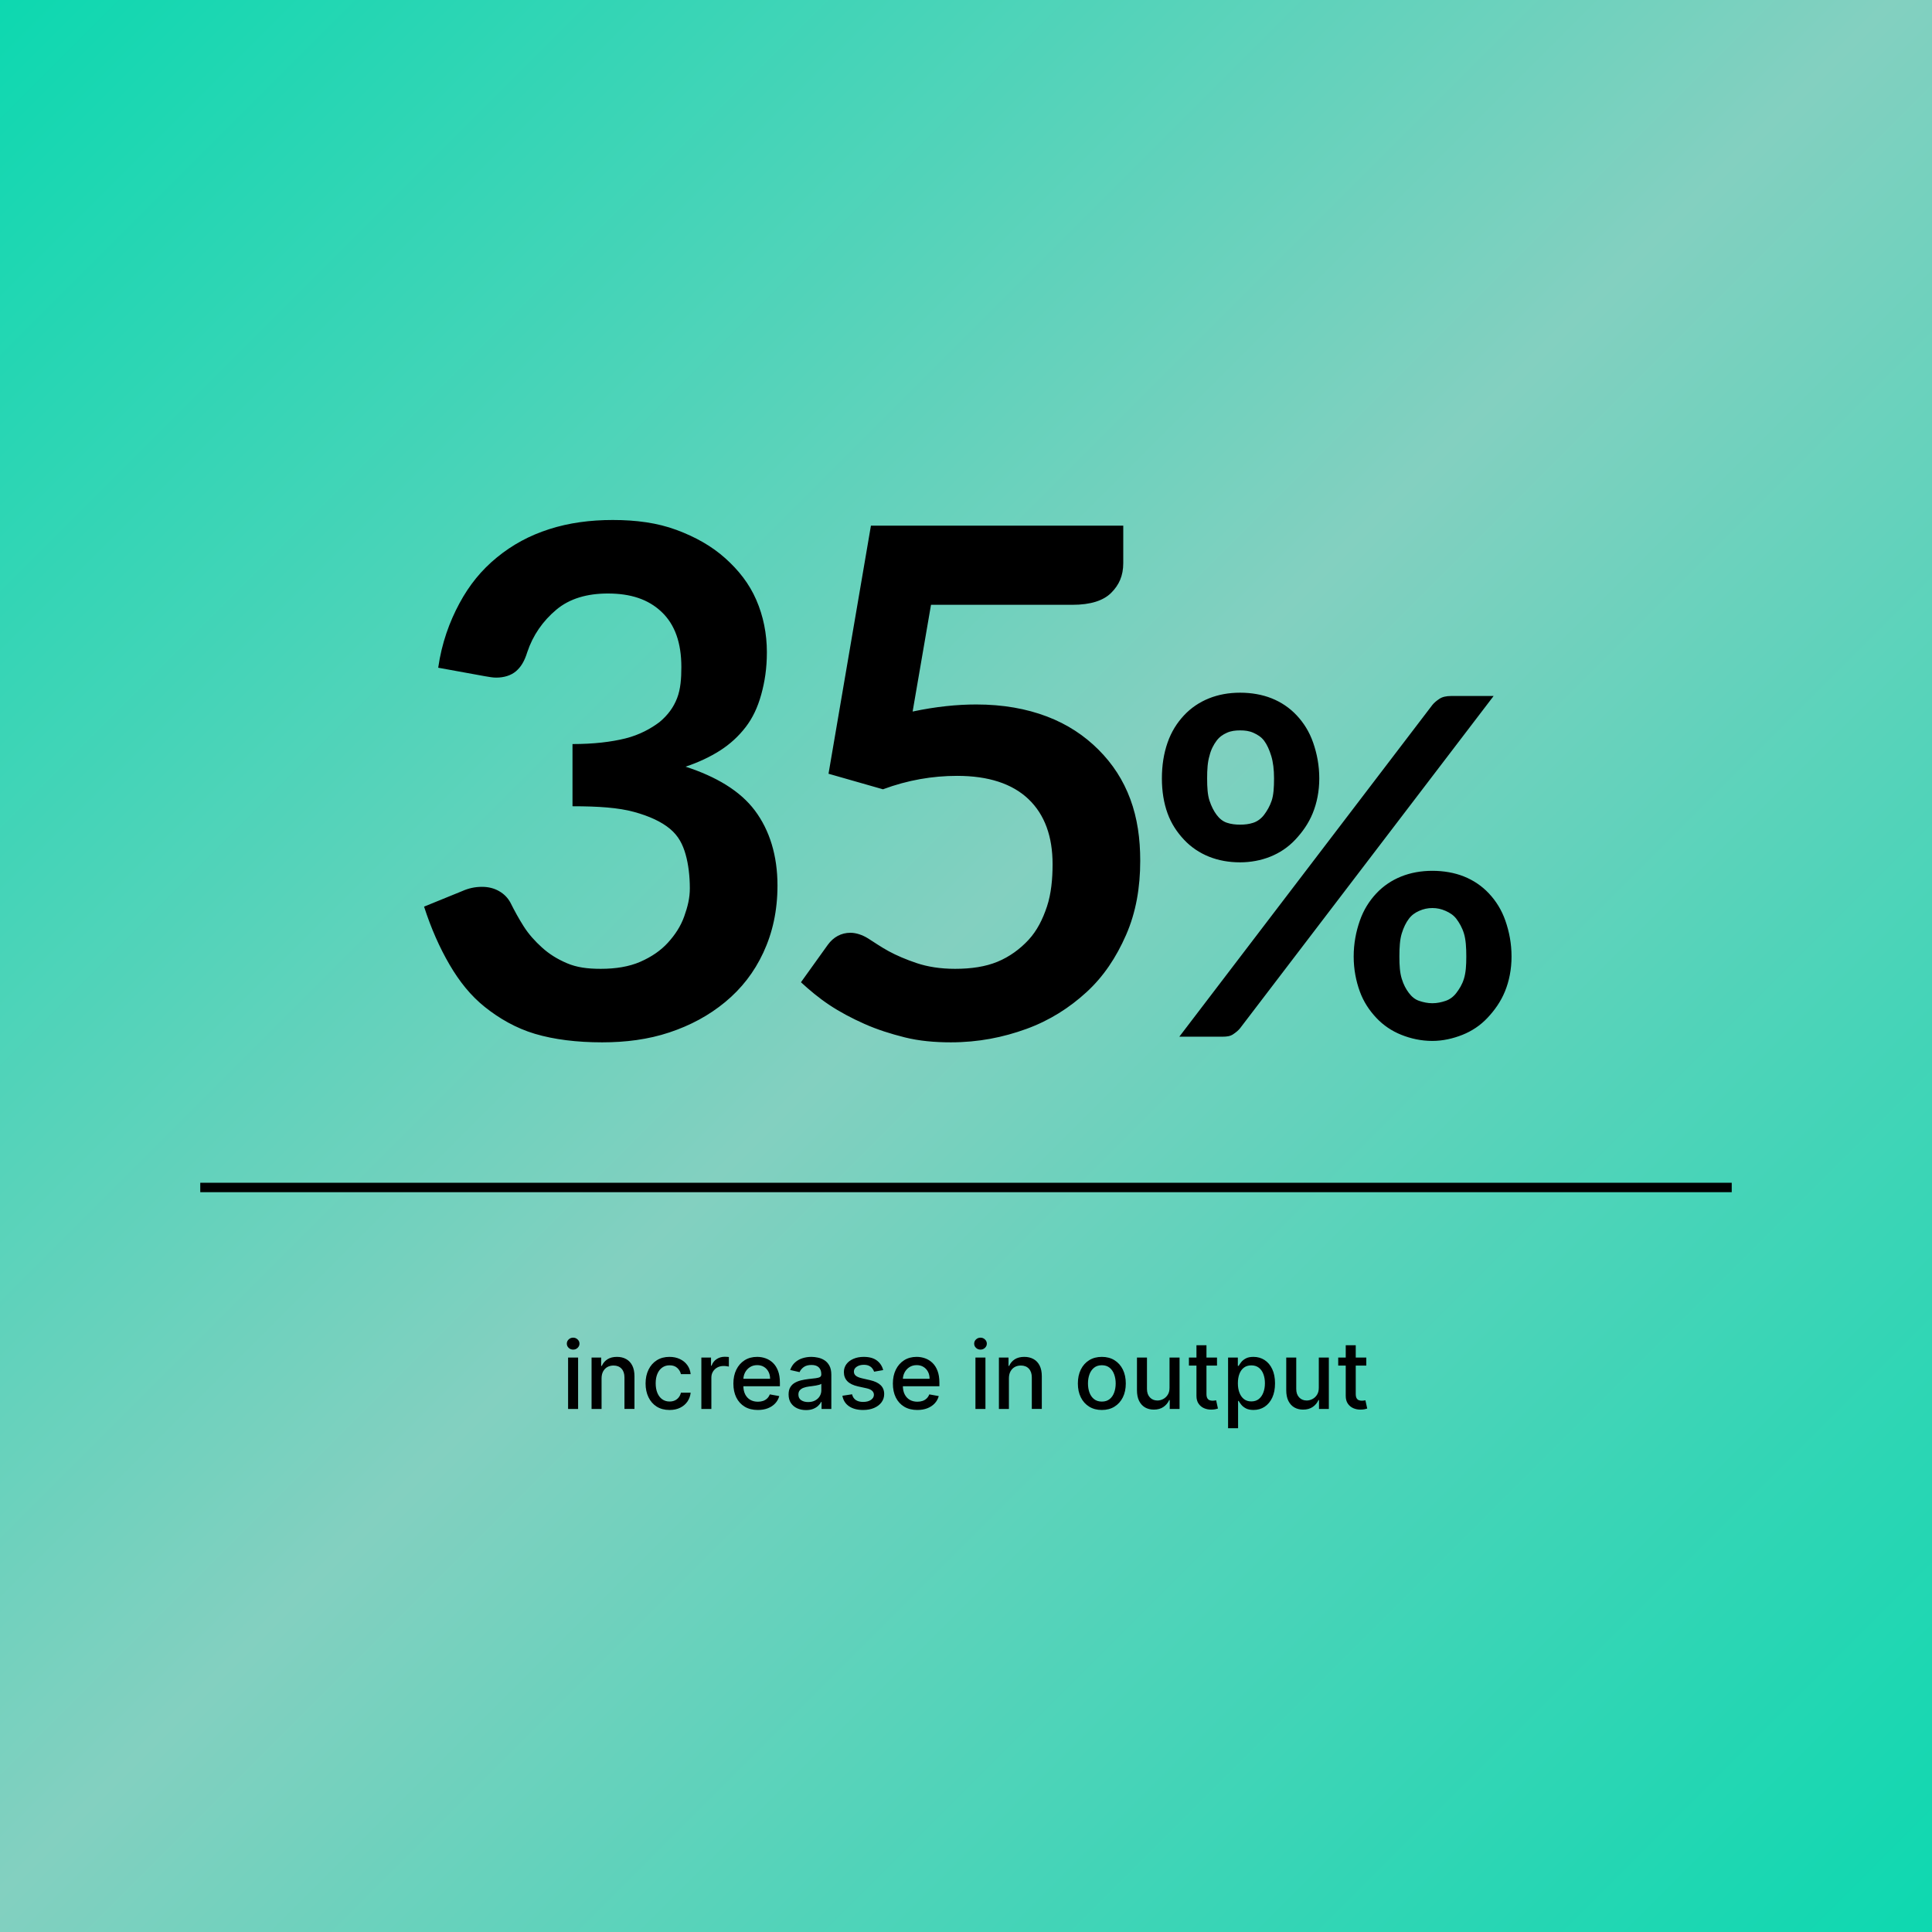
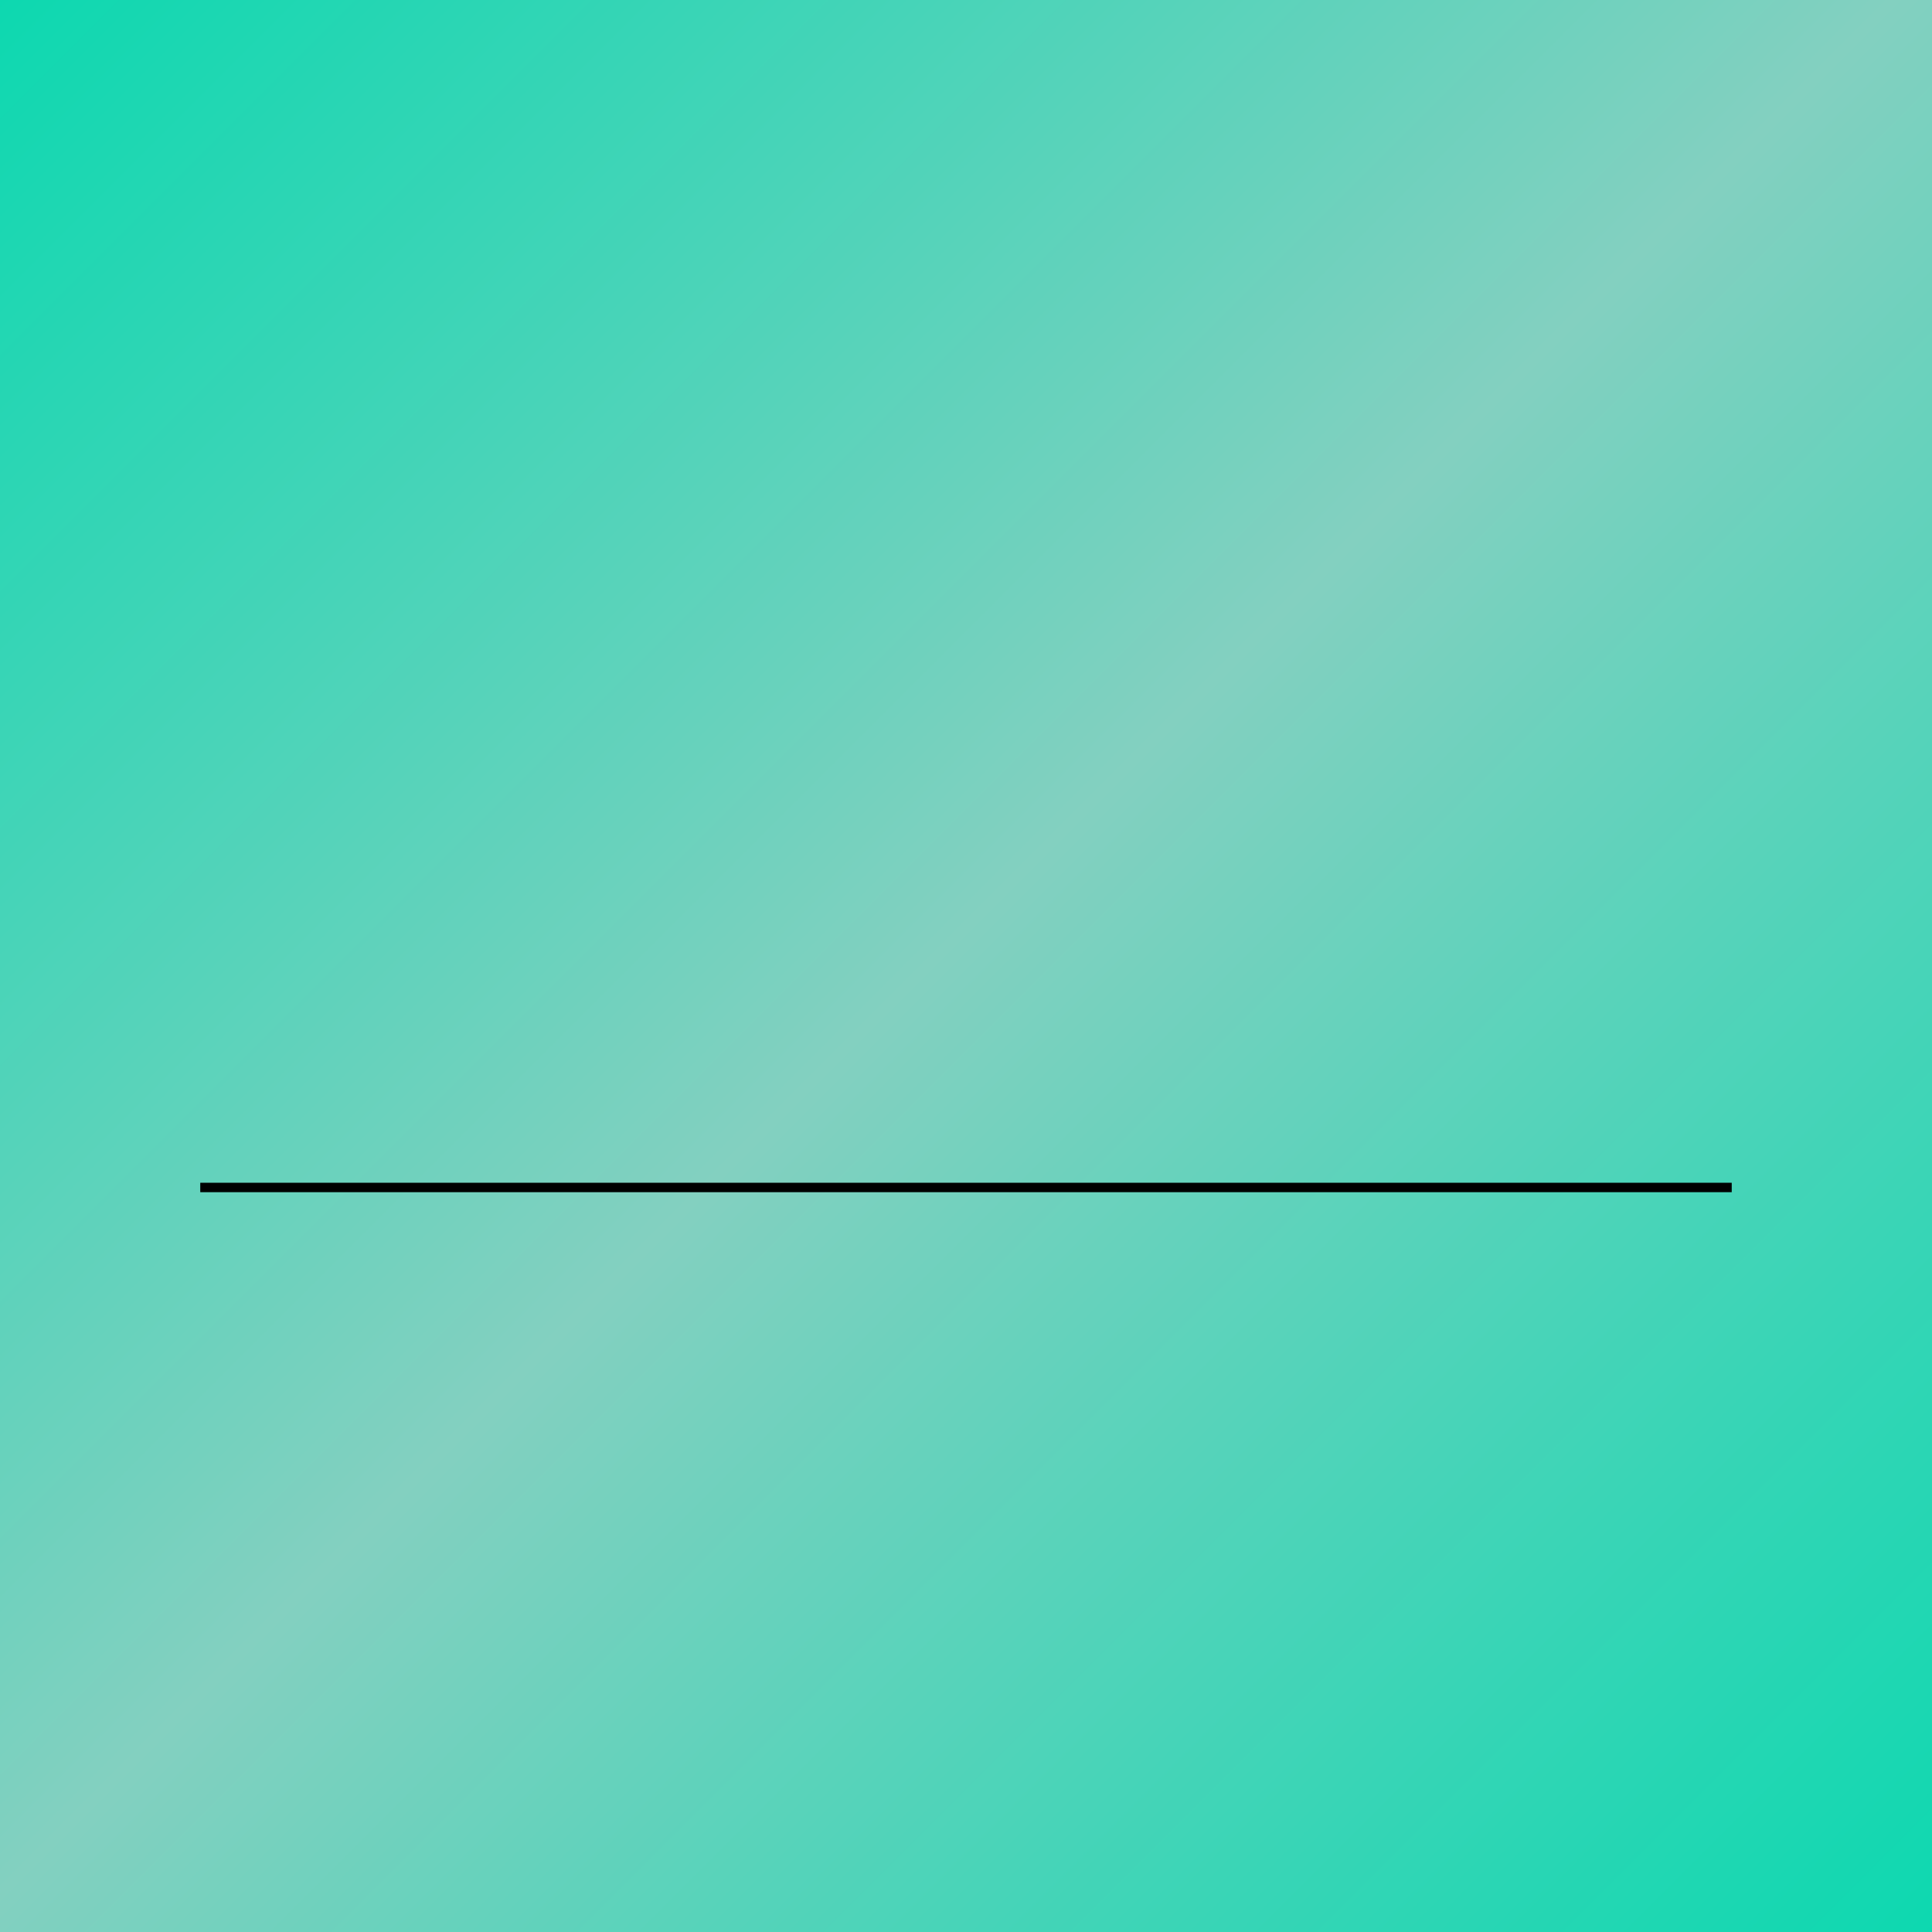
<svg xmlns="http://www.w3.org/2000/svg" fill="none" height="410" viewBox="0 0 410 410" width="410">
  <linearGradient id="a" gradientUnits="userSpaceOnUse" x1="0" x2="410" y1="0" y2="410">
    <stop offset="0" stop-color="#0dd8b0" />
    <stop offset=".49" stop-color="#83d0c0" />
    <stop offset="1" stop-color="#0dd8b0" />
  </linearGradient>
  <path d="m0 0h410v410h-410z" fill="url(#a)" />
-   <path d="m130.043 110.35c4.95 0 9.45.6 13.5 2.1s7.5 3.45 10.35 6 5.1 5.4 6.6 8.85 2.25 7.2 2.25 11.1c0 3.45-.45 6.3-1.2 9s-1.8 4.95-3.3 6.9-3.3 3.6-5.4 4.95-4.65 2.55-7.35 3.45c6.45 2.1 11.55 5.1 14.7 9.3s4.8 9.6 4.8 15.9c0 5.4-1.05 10.05-3 14.25s-4.65 7.65-8.1 10.5-7.35 4.95-11.85 6.45-9.3 2.1-14.25 2.1c-5.4 0-10.2-.6-14.25-1.8s-7.65-3.3-10.65-5.7c-3-2.4-5.4-5.4-7.5-9s-3.9-7.65-5.4-12.3l8.1-3.3c1.35-.6 2.7-.9 4.2-.9 1.35 0 2.55.3 3.6.9s1.8 1.35 2.4 2.4c.9 1.8 1.8 3.45 2.85 5.1s2.4 3.15 3.9 4.5 3.15 2.4 5.25 3.3 4.35 1.2 7.2 1.2c3.15 0 6-.45 8.4-1.5s4.35-2.4 5.85-4.05 2.7-3.45 3.45-5.55 1.2-3.9 1.2-6c0-2.55-.3-5.1-.9-7.2s-1.5-3.9-3.3-5.4-4.35-2.7-7.65-3.6-7.5-1.2-13.05-1.2v-13.2c4.5 0 8.25-.45 11.25-1.2s5.4-2.1 7.2-3.45c1.8-1.5 3-3.15 3.75-5.1s.9-4.2.9-6.6c0-5.1-1.35-9-4.2-11.7s-6.6-3.9-11.4-3.9c-4.35 0-8.1 1.05-10.95 3.45s-4.95 5.4-6.15 9c-.6 1.95-1.35 3.15-2.4 4.05s-2.55 1.35-4.2 1.35c-.75 0-1.5-.15-2.4-.3l-9.9-1.8c.75-5.25 2.4-9.75 4.5-13.65s4.65-7.05 7.95-9.75 6.9-4.65 11.1-6 8.7-1.95 13.5-1.95zm108.33 9.15c0 2.7-.9 4.65-2.55 6.3s-4.35 2.55-8.25 2.55h-30l-3.9 22.65c4.95-1.05 9.45-1.5 13.5-1.5 5.7 0 10.65.9 15 2.55s7.95 4.05 10.95 7.05 5.25 6.45 6.75 10.5 2.1 8.4 2.1 13.05c0 5.7-.9 10.95-3 15.75s-4.8 8.85-8.4 12.15-7.8 6-12.75 7.8-10.2 2.85-16.05 2.85c-3.45 0-6.75-.3-9.75-1.05s-5.85-1.65-8.55-2.85-5.25-2.55-7.5-4.05-4.2-3.15-6-4.8l5.7-7.95c1.2-1.65 2.85-2.55 4.8-2.55 1.2 0 2.55.45 3.75 1.2s2.7 1.8 4.35 2.7 3.75 1.8 6 2.55 4.95 1.2 8.1 1.2c3.45 0 6.45-.45 9-1.5s4.8-2.7 6.6-4.65 3-4.35 3.9-7.05 1.2-5.85 1.2-9c0-5.85-1.65-10.5-5.1-13.8s-8.55-4.95-15.15-4.95c-5.25 0-10.5.9-15.75 2.85l-11.55-3.3 9-52.65h53.55zm41.598 45.7c0 2.7-.5 5.2-1.4 7.4s-2.2 4-3.7 5.6-3.3 2.8-5.3 3.6-4.2 1.2-6.4 1.2c-2.4 0-4.6-.4-6.6-1.2s-3.8-2-5.3-3.6-2.7-3.4-3.5-5.6-1.2-4.7-1.2-7.4c0-2.8.4-5.3 1.2-7.6s2-4.2 3.5-5.8 3.3-2.8 5.3-3.6 4.2-1.2 6.6-1.2 4.7.4 6.7 1.2 3.8 2 5.3 3.6 2.7 3.5 3.5 5.8 1.3 4.8 1.3 7.6zm-9.6 0c0-1.9-.2-3.5-.6-4.8s-.9-2.4-1.5-3.2-1.4-1.3-2.3-1.7-1.8-.5-2.8-.5-1.9.1-2.8.5-1.6.9-2.2 1.7-1.2 1.9-1.5 3.2c-.4 1.3-.5 2.9-.5 4.8s.1 3.5.5 4.7.9 2.2 1.5 3 1.3 1.4 2.2 1.7 1.8.4 2.8.4 1.9-.1 2.8-.4 1.7-.9 2.3-1.7 1.2-1.8 1.6-3 .5-2.8.5-4.7zm33.6-15.6c.4-.5.9-.9 1.5-1.3s1.4-.6 2.5-.6h9l-53.8 70.5c-.4.5-.9.9-1.5 1.3s-1.3.5-2.2.5h-9.2zm16.8 53.4c0 2.7-.5 5.2-1.4 7.4s-2.2 4-3.7 5.6-3.3 2.8-5.3 3.6-4.2 1.3-6.4 1.3c-2.4 0-4.6-.5-6.6-1.3s-3.8-2-5.3-3.6-2.7-3.4-3.5-5.6-1.3-4.7-1.3-7.4c0-2.8.5-5.3 1.3-7.6s2-4.2 3.5-5.8 3.3-2.8 5.3-3.6 4.2-1.2 6.6-1.2 4.7.4 6.7 1.2 3.8 2 5.3 3.6 2.7 3.5 3.5 5.8 1.3 4.8 1.3 7.6zm-9.6 0c0-1.9-.1-3.6-.5-4.9s-1-2.3-1.6-3.1-1.4-1.3-2.3-1.7-1.8-.6-2.8-.6-1.9.2-2.8.6-1.6.9-2.2 1.7-1.1 1.8-1.5 3.1-.5 3-.5 4.9.1 3.4.5 4.7.9 2.2 1.5 3 1.3 1.4 2.2 1.7 1.8.5 2.8.5 1.9-.2 2.8-.5 1.7-.9 2.3-1.7 1.2-1.7 1.6-3 .5-2.8.5-4.7z" fill="#000" />
  <path d="m42.5 252h325" stroke="#000" stroke-width="2" />
-   <path d="m120.558 299v-10.909h2.124v10.909zm1.073-12.592c-.369 0-.687-.123-.952-.37-.26-.251-.39-.549-.39-.895 0-.35.13-.648.39-.894.265-.251.583-.377.952-.377s.684.126.944.377c.266.246.398.544.398.894 0 .346-.132.644-.398.895-.26.247-.575.37-.944.37zm6.031 6.115v6.477h-2.123v-10.909h2.038v1.775h.135c.251-.577.644-1.041 1.179-1.392.54-.35 1.219-.525 2.039-.525.743 0 1.394.156 1.953.469.558.307.992.767 1.299 1.377.308.611.462 1.366.462 2.266v6.939h-2.124v-6.683c0-.791-.206-1.409-.617-1.854-.412-.45-.978-.675-1.698-.675-.492 0-.93.107-1.314.32-.379.213-.679.526-.902.937-.218.408-.327.9-.327 1.478zm14.425 6.697c-1.056 0-1.965-.239-2.727-.717-.758-.483-1.34-1.148-1.747-1.996-.407-.847-.611-1.818-.611-2.912 0-1.108.208-2.086.625-2.933.417-.852 1.004-1.518 1.761-1.996.758-.478 1.65-.717 2.678-.717.828 0 1.567.154 2.216.462.648.303 1.172.729 1.569 1.278.403.549.642 1.191.718 1.925h-2.067c-.114-.512-.374-.952-.781-1.321-.403-.37-.943-.554-1.62-.554-.591 0-1.11.156-1.555.468-.44.308-.784.748-1.03 1.321-.246.569-.369 1.241-.369 2.017 0 .796.121 1.482.362 2.06.242.578.582 1.025 1.023 1.342.445.318.968.476 1.569.476.403 0 .767-.073 1.094-.22.332-.151.609-.367.831-.646.227-.28.386-.616.476-1.009h2.067c-.076.706-.306 1.336-.689 1.89-.384.553-.897.989-1.541 1.306-.64.318-1.39.476-2.252.476zm6.753-.22v-10.909h2.052v1.733h.114c.199-.587.549-1.049 1.051-1.385.507-.341 1.08-.511 1.719-.511.132 0 .289.004.468.014.185.009.33.021.434.035v2.032c-.085-.024-.237-.05-.455-.079-.218-.033-.435-.049-.653-.049-.502 0-.95.106-1.343.319-.388.209-.696.5-.923.874-.227.369-.341.791-.341 1.264v6.662zm11.987.22c-1.075 0-2.001-.229-2.777-.689-.772-.464-1.369-1.115-1.79-1.953-.417-.843-.625-1.83-.625-2.962 0-1.117.208-2.102.625-2.954.421-.852 1.008-1.518 1.761-1.996.758-.478 1.643-.717 2.656-.717.616 0 1.213.102 1.79.305.578.204 1.096.523 1.556.959.459.436.821 1.001 1.086 1.698.265.691.398 1.531.398 2.521v.753h-8.672v-1.591h6.591c0-.559-.114-1.054-.341-1.485-.227-.435-.547-.779-.959-1.029-.407-.251-.885-.377-1.434-.377-.597 0-1.118.147-1.563.44-.44.289-.781.668-1.023 1.137-.236.464-.355.968-.355 1.513v1.243c0 .729.128 1.349.384 1.86.26.512.622.902 1.086 1.172.464.265 1.007.398 1.627.398.402 0 .769-.057 1.101-.171.331-.118.618-.293.859-.525.242-.232.426-.519.554-.859l2.01.362c-.161.592-.45 1.11-.866 1.555-.412.44-.931.784-1.556 1.03-.62.241-1.328.362-2.123.362zm10.211.021c-.691 0-1.316-.127-1.875-.383-.559-.26-1.002-.637-1.328-1.129-.322-.493-.483-1.096-.483-1.811 0-.616.118-1.123.355-1.52.237-.398.556-.713.959-.945.402-.232.852-.407 1.349-.525.497-.119 1.004-.209 1.52-.27.653-.076 1.184-.138 1.591-.185.407-.052.703-.135.888-.249.184-.113.277-.298.277-.554v-.049c0-.621-.176-1.101-.526-1.442-.346-.341-.862-.511-1.548-.511-.715 0-1.279.158-1.691.475-.407.313-.688.661-.845 1.045l-1.995-.455c.236-.663.582-1.198 1.036-1.605.46-.412.988-.71 1.584-.895.597-.189 1.224-.284 1.882-.284.436 0 .898.052 1.385.156.493.1.952.284 1.378.554.431.27.784.656 1.058 1.158.275.497.412 1.143.412 1.939v7.244h-2.074v-1.491h-.085c-.137.274-.343.544-.618.809-.274.265-.627.486-1.058.661s-.947.262-1.548.262zm.461-1.704c.588 0 1.089-.116 1.506-.348.422-.232.741-.535.959-.909.222-.379.334-.784.334-1.215v-1.406c-.076.076-.223.147-.441.213-.213.062-.456.116-.731.164-.275.042-.542.082-.803.12-.26.033-.478.062-.653.085-.412.053-.788.14-1.129.263-.337.123-.606.301-.81.533-.199.227-.298.53-.298.909 0 .526.194.923.582 1.193.388.265.883.398 1.484.398zm15.926-6.783-1.925.341c-.081-.246-.209-.48-.384-.703-.17-.222-.402-.405-.696-.547-.293-.142-.66-.213-1.101-.213-.601 0-1.103.135-1.505.405-.403.265-.604.608-.604 1.03 0 .364.135.658.405.88.27.223.705.405 1.307.547l1.733.398c1.003.232 1.752.59 2.244 1.072.492.483.739 1.111.739 1.883 0 .653-.19 1.235-.569 1.747-.374.506-.897.904-1.569 1.193-.668.289-1.442.433-2.323.433-1.221 0-2.218-.26-2.99-.781-.771-.526-1.245-1.271-1.42-2.237l2.052-.313c.128.535.391.94.789 1.215.398.27.916.405 1.555.405.696 0 1.253-.145 1.669-.434.417-.293.625-.651.625-1.072 0-.341-.128-.628-.383-.86-.251-.232-.637-.407-1.158-.525l-1.847-.405c-1.018-.232-1.77-.601-2.258-1.108-.483-.507-.725-1.148-.725-1.925 0-.644.18-1.207.54-1.69s.857-.859 1.492-1.129c.634-.275 1.361-.412 2.18-.412 1.179 0 2.107.256 2.784.767.677.507 1.125 1.186 1.343 2.038zm7.249 8.466c-1.075 0-2-.229-2.777-.689-.772-.464-1.368-1.115-1.79-1.953-.416-.843-.625-1.83-.625-2.962 0-1.117.209-2.102.625-2.954.422-.852 1.009-1.518 1.762-1.996.757-.478 1.643-.717 2.656-.717.616 0 1.212.102 1.79.305.577.204 1.096.523 1.555.959s.822 1.001 1.087 1.698c.265.691.398 1.531.398 2.521v.753h-8.672v-1.591h6.591c0-.559-.114-1.054-.341-1.485-.228-.435-.547-.779-.959-1.029-.407-.251-.886-.377-1.435-.377-.596 0-1.117.147-1.562.44-.441.289-.782.668-1.023 1.137-.237.464-.355.968-.355 1.513v1.243c0 .729.128 1.349.383 1.86.261.512.623.902 1.087 1.172.464.265 1.006.398 1.626.398.403 0 .77-.057 1.101-.171.332-.118.618-.293.86-.525.241-.232.426-.519.554-.859l2.01.362c-.161.592-.45 1.11-.867 1.555-.412.44-.93.784-1.555 1.03-.621.241-1.328.362-2.124.362zm12.33-.22v-10.909h2.123v10.909zm1.072-12.592c-.369 0-.686-.123-.952-.37-.26-.251-.39-.549-.39-.895 0-.35.13-.648.39-.894.266-.251.583-.377.952-.377s.684.126.945.377c.265.246.398.544.398.894 0 .346-.133.644-.398.895-.261.247-.576.37-.945.37zm6.032 6.115v6.477h-2.124v-10.909h2.039v1.775h.134c.251-.577.644-1.041 1.179-1.392.54-.35 1.22-.525 2.039-.525.743 0 1.394.156 1.953.469.559.307.992.767 1.3 1.377.307.611.461 1.366.461 2.266v6.939h-2.123v-6.683c0-.791-.206-1.409-.618-1.854-.412-.45-.978-.675-1.698-.675-.492 0-.93.107-1.314.32-.378.213-.679.526-.902.937-.217.408-.326.9-.326 1.478zm19.717 6.697c-1.022 0-1.915-.234-2.677-.703s-1.354-1.124-1.776-1.967c-.421-.843-.632-1.828-.632-2.955 0-1.131.211-2.121.632-2.969.422-.847 1.014-1.505 1.776-1.974s1.655-.703 2.677-.703c1.023 0 1.916.234 2.678.703s1.354 1.127 1.776 1.974c.421.848.632 1.838.632 2.969 0 1.127-.211 2.112-.632 2.955-.422.843-1.014 1.498-1.776 1.967s-1.655.703-2.678.703zm.008-1.782c.662 0 1.212-.176 1.647-.526.436-.35.758-.817.966-1.399.213-.583.32-1.224.32-1.925 0-.696-.107-1.335-.32-1.918-.208-.587-.53-1.058-.966-1.413-.435-.355-.985-.533-1.647-.533-.668 0-1.222.178-1.662.533-.436.355-.76.826-.973 1.413-.209.583-.313 1.222-.313 1.918 0 .701.104 1.342.313 1.925.213.582.537 1.049.973 1.399.44.35.994.526 1.662.526zm14.359-2.962v-6.385h2.13v10.909h-2.088v-1.889h-.113c-.251.582-.654 1.068-1.208 1.456-.549.383-1.233.575-2.052.575-.701 0-1.321-.154-1.861-.462-.535-.312-.957-.774-1.264-1.385-.303-.61-.455-1.366-.455-2.265v-6.939h2.124v6.683c0 .744.206 1.335.618 1.776.411.44.947.66 1.605.66.397 0 .793-.099 1.186-.298.397-.199.727-.5.987-.902.265-.403.395-.914.391-1.534zm10.076-6.385v1.704h-5.959v-1.704zm-4.361-2.614h2.124v10.32c0 .412.061.722.184.93.123.204.282.344.476.419.199.071.415.107.647.107.17 0 .319-.012.447-.036.128-.023.227-.042.298-.056l.384 1.754c-.123.047-.298.094-.526.142-.227.052-.511.08-.852.085-.559.01-1.08-.09-1.563-.298-.482-.209-.873-.531-1.171-.966-.299-.436-.448-.983-.448-1.641zm6.71 17.614v-15h2.074v1.768h.177c.124-.227.301-.49.533-.788s.554-.559.966-.781c.412-.228.956-.341 1.634-.341.88 0 1.666.222 2.357.667.692.446 1.234 1.087 1.627 1.925.398.838.596 1.847.596 3.026s-.196 2.19-.589 3.032c-.393.838-.933 1.485-1.619 1.939-.687.45-1.47.675-2.351.675-.663 0-1.205-.111-1.627-.334-.416-.222-.743-.483-.98-.781-.236-.298-.419-.563-.547-.795h-.127v5.788zm2.081-9.546c0 .767.111 1.44.334 2.017.222.578.544 1.03.966 1.357.421.322.937.483 1.548.483.634 0 1.165-.168 1.591-.504.426-.341.748-.803.966-1.385.222-.583.334-1.238.334-1.968 0-.719-.109-1.366-.327-1.938-.213-.573-.535-1.026-.966-1.357-.426-.331-.959-.497-1.598-.497-.616 0-1.136.158-1.563.476-.421.317-.741.76-.958 1.328-.218.568-.327 1.231-.327 1.988zm17.173.931v-6.385h2.131v10.909h-2.088v-1.889h-.114c-.251.582-.653 1.068-1.207 1.456-.549.383-1.234.575-2.053.575-.7 0-1.321-.154-1.86-.462-.536-.312-.957-.774-1.265-1.385-.303-.61-.454-1.366-.454-2.265v-6.939h2.123v6.683c0 .744.206 1.335.618 1.776.412.44.947.66 1.605.66.398 0 .793-.099 1.186-.298.398-.199.727-.5.988-.902.265-.403.395-.914.39-1.534zm10.077-6.385v1.704h-5.959v-1.704zm-4.361-2.614h2.123v10.32c0 .412.062.722.185.93.123.204.282.344.476.419.199.071.414.107.646.107.171 0 .32-.012.448-.036.128-.023.227-.042.298-.056l.383 1.754c-.123.047-.298.094-.525.142-.227.052-.511.08-.852.085-.559.01-1.08-.09-1.563-.298-.483-.209-.873-.531-1.172-.966-.298-.436-.447-.983-.447-1.641z" fill="#000" />
</svg>